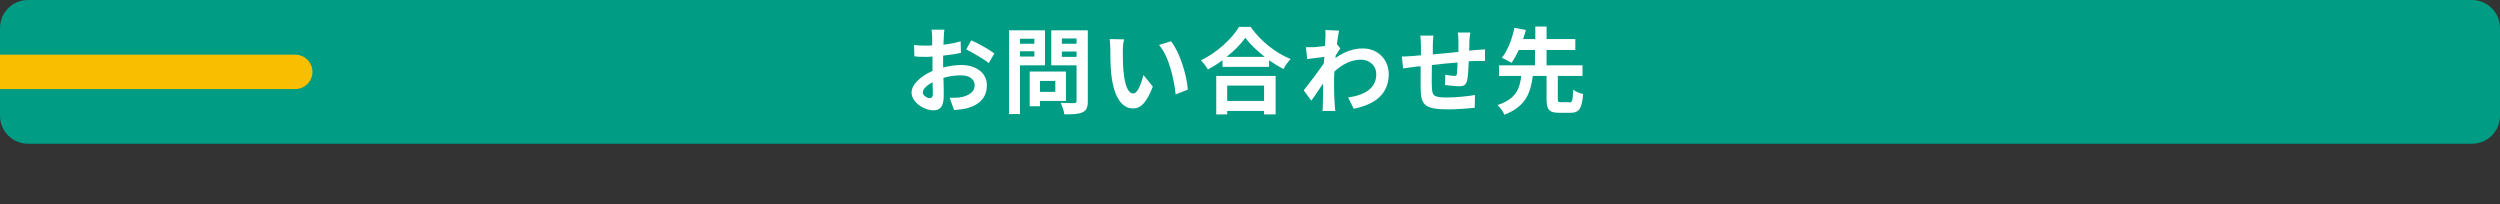
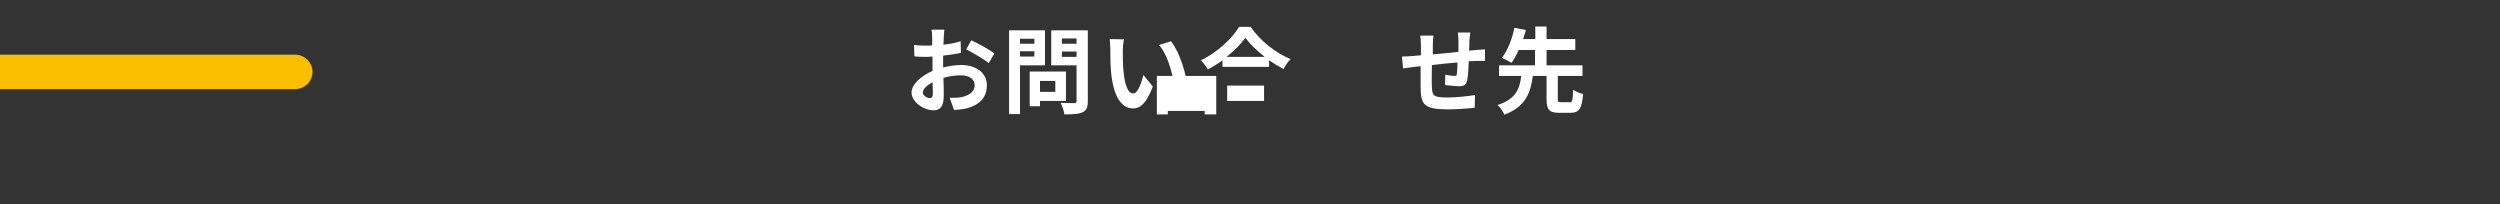
<svg xmlns="http://www.w3.org/2000/svg" version="1.1" id="_レイヤー_2" x="0px" y="0px" viewBox="0 0 800 65.3" style="enable-background:new 0 0 800 65.3;" xml:space="preserve">
  <rect x="0" y="0" width="800" height="65.3" fill="#333333" stroke="none" />
  <style type="text/css">
	.st0{fill:#009C84;}
	.st1{fill:#FFFFFF;}
	.st2{fill:#F9BE00;}
</style>
  <g>
-     <path class="st0" d="M791,46H9c-5,0-9-4-9-9V9c0-5,4-9,9-9l782,0c5,0,9,4,9,9v28C800,42,796,46,791,46z" />
    <g>
      <g>
        <path class="st1" d="M302,12.2c0,0.7-0.1,1.4-0.1,2.1c2-0.2,4-0.6,5.5-1.1l0.1,3.7c-1.7,0.4-3.8,0.7-5.7,0.9c0,0.9,0,1.8,0,2.7     c0,0.4,0,0.7,0,1.1c2-0.5,4.1-0.8,5.8-0.8c4.6,0,8.2,2.4,8.2,6.5c0,3.5-1.9,6.2-6.6,7.4c-1.4,0.3-2.7,0.4-3.9,0.5l-1.4-3.9     c1.3,0,2.6,0,3.7-0.2c2.4-0.5,4.3-1.7,4.3-3.8c0-2-1.8-3.2-4.4-3.2c-1.9,0-3.8,0.3-5.6,0.8c0.1,2.4,0.1,4.7,0.1,5.7     c0,3.7-1.3,4.7-3.3,4.7c-2.9,0-7-2.5-7-5.7c0-2.6,3-5.3,6.7-6.9c0-0.7,0-1.4,0-2.1c0-0.8,0-1.7,0-2.5c-0.6,0-1.1,0.1-1.6,0.1     c-2,0-3.2,0-4.2-0.2l-0.1-3.6c1.8,0.2,3.1,0.2,4.1,0.2c0.5,0,1.1,0,1.7-0.1c0-1,0-1.9,0-2.4c0-0.6-0.1-2.1-0.2-2.6h4.1     C302.1,10.1,302,11.4,302,12.2z M297.5,31.4c0.5,0,1-0.2,1-1.3c0-0.8,0-2.1-0.1-3.8c-1.8,1-3.1,2.2-3.1,3.3     C295.3,30.6,296.7,31.4,297.5,31.4z M318.2,17.1l-1.8,3.1c-1.4-1.2-5.4-3.5-7.2-4.4l1.6-2.9C313.1,13.9,316.6,15.9,318.2,17.1z" />
        <path class="st1" d="M326.4,20.8v15.7h-3.5V9.7h11.5v11.2H326.4z M326.4,12.4V14h4.6v-1.6H326.4z M331,18.1v-1.7h-4.6v1.7H331z      M332.8,32.3V34h-3.3V22.9h11.6v9.4H332.8z M332.8,25.9v3.5h4.9v-3.5H332.8z M348.1,32.3c0,2-0.4,3-1.6,3.6     c-1.2,0.6-3.1,0.7-5.9,0.7c-0.1-1-0.7-2.7-1.2-3.7c1.7,0.1,3.8,0.1,4.3,0.1c0.6,0,0.8-0.2,0.8-0.7V20.9h-8.1V9.7h11.7V32.3z      M339.8,12.4V14h4.7v-1.7H339.8z M344.5,18.2v-1.7h-4.7v1.7H344.5z" />
        <path class="st1" d="M359.3,16.2c0,1.9,0,4.2,0.2,6.4c0.4,4.3,1.3,7.3,3.2,7.3c1.4,0,2.6-3.5,3.2-5.9l3,3.7c-2,5.2-3.9,7-6.3,7     c-3.3,0-6.1-3-7-11c-0.3-2.8-0.3-6.3-0.3-8.1c0-0.8-0.1-2.1-0.2-3.1l4.6,0.1C359.4,13.6,359.3,15.3,359.3,16.2z M380.1,28.7     l-3.9,1.5c-0.5-4.8-2.1-12.1-5.3-15.8l3.8-1.2C377.5,16.6,379.8,24.1,380.1,28.7z" />
-         <path class="st1" d="M400.2,8.6c3.2,4.6,8.1,8.4,12.8,10.3c-0.9,0.9-1.7,2.1-2.3,3.2c-1.5-0.8-3.1-1.8-4.6-2.8v2.1h-14.9v-2.1     c-1.5,1.1-3.1,2.1-4.7,2.9c-0.5-0.9-1.5-2.2-2.2-2.9c5.2-2.5,10-7,12.2-10.7H400.2z M389.2,24.3h19v12.3h-3.7v-1.1h-11.8v1.1     h-3.5V24.3z M404.7,18.2c-2.5-2-4.7-4.1-6.2-6.1c-1.4,2-3.5,4.1-6,6.1H404.7z M392.7,27.4v4.9h11.8v-4.9H392.7z" />
-         <path class="st1" d="M424.1,9.6l4.4,0.2c-0.2,0.8-0.4,2.4-0.7,4.3l1.1,1.4c-0.4,0.5-1,1.5-1.5,2.3c0,0.3,0,0.6-0.1,0.8     c3-2.2,6.1-3.1,8.8-3.1c4.6,0,8.2,3.3,8.3,8.1c0,6.1-3.8,9.7-11.2,11.2l-1.8-3.6c5.3-0.8,9.1-2.9,9-7.6c0-2.3-1.9-4.5-4.9-4.5     c-3.2,0-6,1.5-8.5,3.8c0,0.9-0.1,1.7-0.1,2.5c0,2.5,0,5,0.2,7.8c0,0.5,0.1,1.6,0.2,2.3h-4.1c0.1-0.7,0.1-1.7,0.1-2.2     c0.1-2.3,0.1-4.1,0.1-6.6c-1.3,1.9-2.7,4.1-3.8,5.5l-2.4-3.3c1.7-2.1,4.7-6.1,6.4-8.6c0.1-0.7,0.1-1.4,0.2-2.1     c-1.5,0.2-3.8,0.5-5.5,0.7l-0.4-3.8c0.9,0,1.6,0,2.6,0c0.9-0.1,2.2-0.2,3.5-0.4c0.1-1.1,0.1-2,0.1-2.3     C424.2,11.5,424.2,10.6,424.1,9.6z" />
+         <path class="st1" d="M400.2,8.6c3.2,4.6,8.1,8.4,12.8,10.3c-0.9,0.9-1.7,2.1-2.3,3.2c-1.5-0.8-3.1-1.8-4.6-2.8v2.1h-14.9v-2.1     c-1.5,1.1-3.1,2.1-4.7,2.9c-0.5-0.9-1.5-2.2-2.2-2.9c5.2-2.5,10-7,12.2-10.7H400.2z M389.2,24.3v12.3h-3.7v-1.1h-11.8v1.1     h-3.5V24.3z M404.7,18.2c-2.5-2-4.7-4.1-6.2-6.1c-1.4,2-3.5,4.1-6,6.1H404.7z M392.7,27.4v4.9h11.8v-4.9H392.7z" />
        <path class="st1" d="M470.2,13c0,1.2,0,2.2-0.1,3.2c0.8-0.1,1.6-0.1,2.2-0.2c0.8-0.1,2-0.1,2.9-0.2v3.7c-0.5,0-2.1,0-2.9,0     c-0.7,0-1.4,0.1-2.3,0.1c-0.1,2.3-0.2,4.7-0.5,6c-0.3,1.6-1.1,2-2.6,2c-1.1,0-3.5-0.3-4.5-0.4l0.1-3.3c0.9,0.2,2.2,0.4,2.8,0.4     s0.9-0.1,0.9-0.7c0.1-0.8,0.2-2.2,0.2-3.6c-2.7,0.2-5.6,0.5-8.2,0.8c0,2.8-0.1,5.5,0,6.8c0.1,2.9,0.3,3.6,4.8,3.6     c2.9,0,6.7-0.4,9-0.8l-0.1,4.1c-2,0.2-5.7,0.5-8.5,0.5c-7.8,0-8.7-1.6-8.8-6.8c0-1.3,0-4.2,0-7c-0.8,0.1-1.5,0.1-2,0.2     c-1,0.1-2.8,0.4-3.6,0.5l-0.4-3.8c0.9,0,2.2-0.1,3.8-0.2c0.5-0.1,1.3-0.1,2.3-0.2c0-1.4,0-2.5,0-3c0-1.2-0.1-2.2-0.2-3.3h4.2     c-0.1,1-0.2,1.9-0.2,3.1c0,0.7,0,1.7,0,2.9c2.5-0.2,5.5-0.5,8.2-0.8v-3.4c0-0.8-0.1-2.2-0.2-2.8h4     C470.4,10.9,470.3,12.2,470.2,13z" />
        <path class="st1" d="M502.2,32.8c0.9,0,1.1-0.6,1.2-4.1c0.7,0.6,2.3,1.2,3.2,1.4c-0.4,4.7-1.3,6-4.1,6H499     c-3.4,0-4.1-1.1-4.1-4.5v-7.3h-4.4c-0.7,5.3-2.2,9.8-9.1,12.4c-0.4-1-1.4-2.4-2.2-3.1c6-1.9,7.1-5.3,7.6-9.3h-7.1v-3.4h11.5V16     H486c-0.7,1.5-1.5,3-2.3,4.1c-0.8-0.5-2.3-1.2-3.1-1.6c2-2.5,3.4-6.5,4-9.6l3.7,0.7c-0.3,0.9-0.6,1.9-0.9,2.9h3.9v-4h3.6v4h9.2     V16h-9.2v4.9h11.5v3.4h-7.9v7.3c0,1,0.1,1.1,1.1,1.1H502.2z" />
      </g>
    </g>
    <path class="st2" d="M94.5,28.5H0v-11h94.5c3,0,5.5,2.5,5.5,5.5v0C100,26,97.5,28.5,94.5,28.5z" />
  </g>
</svg>